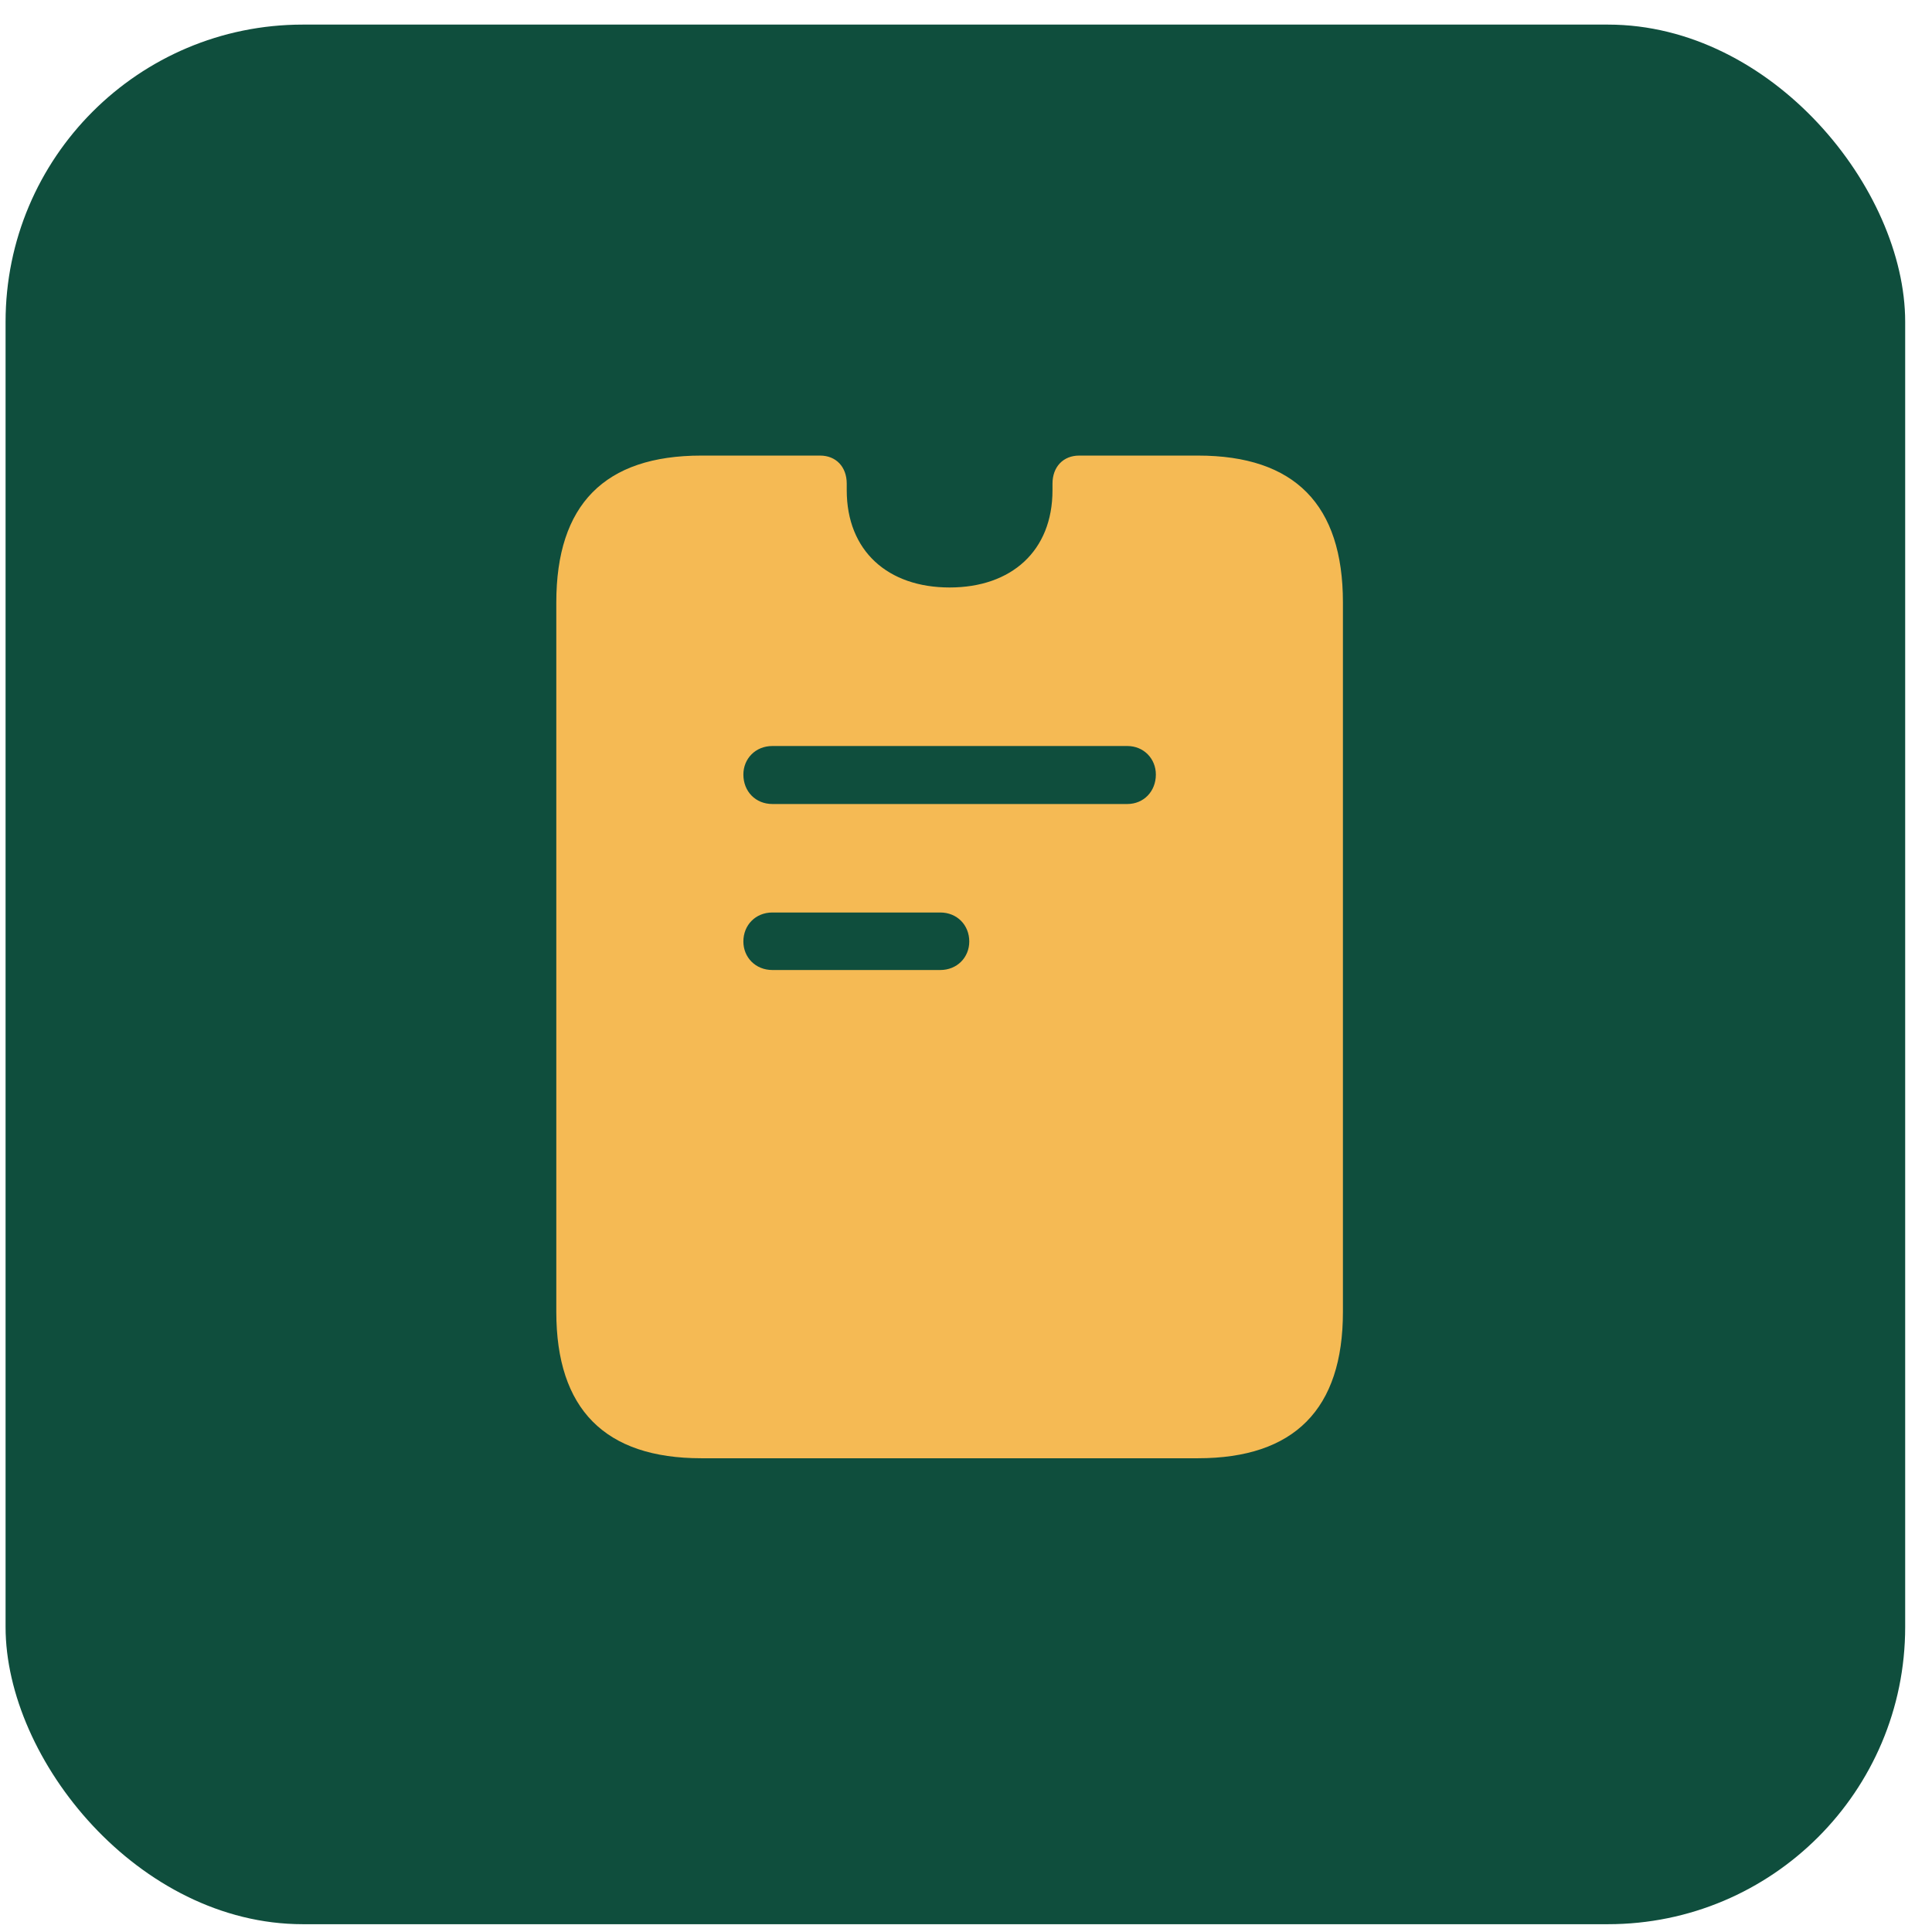
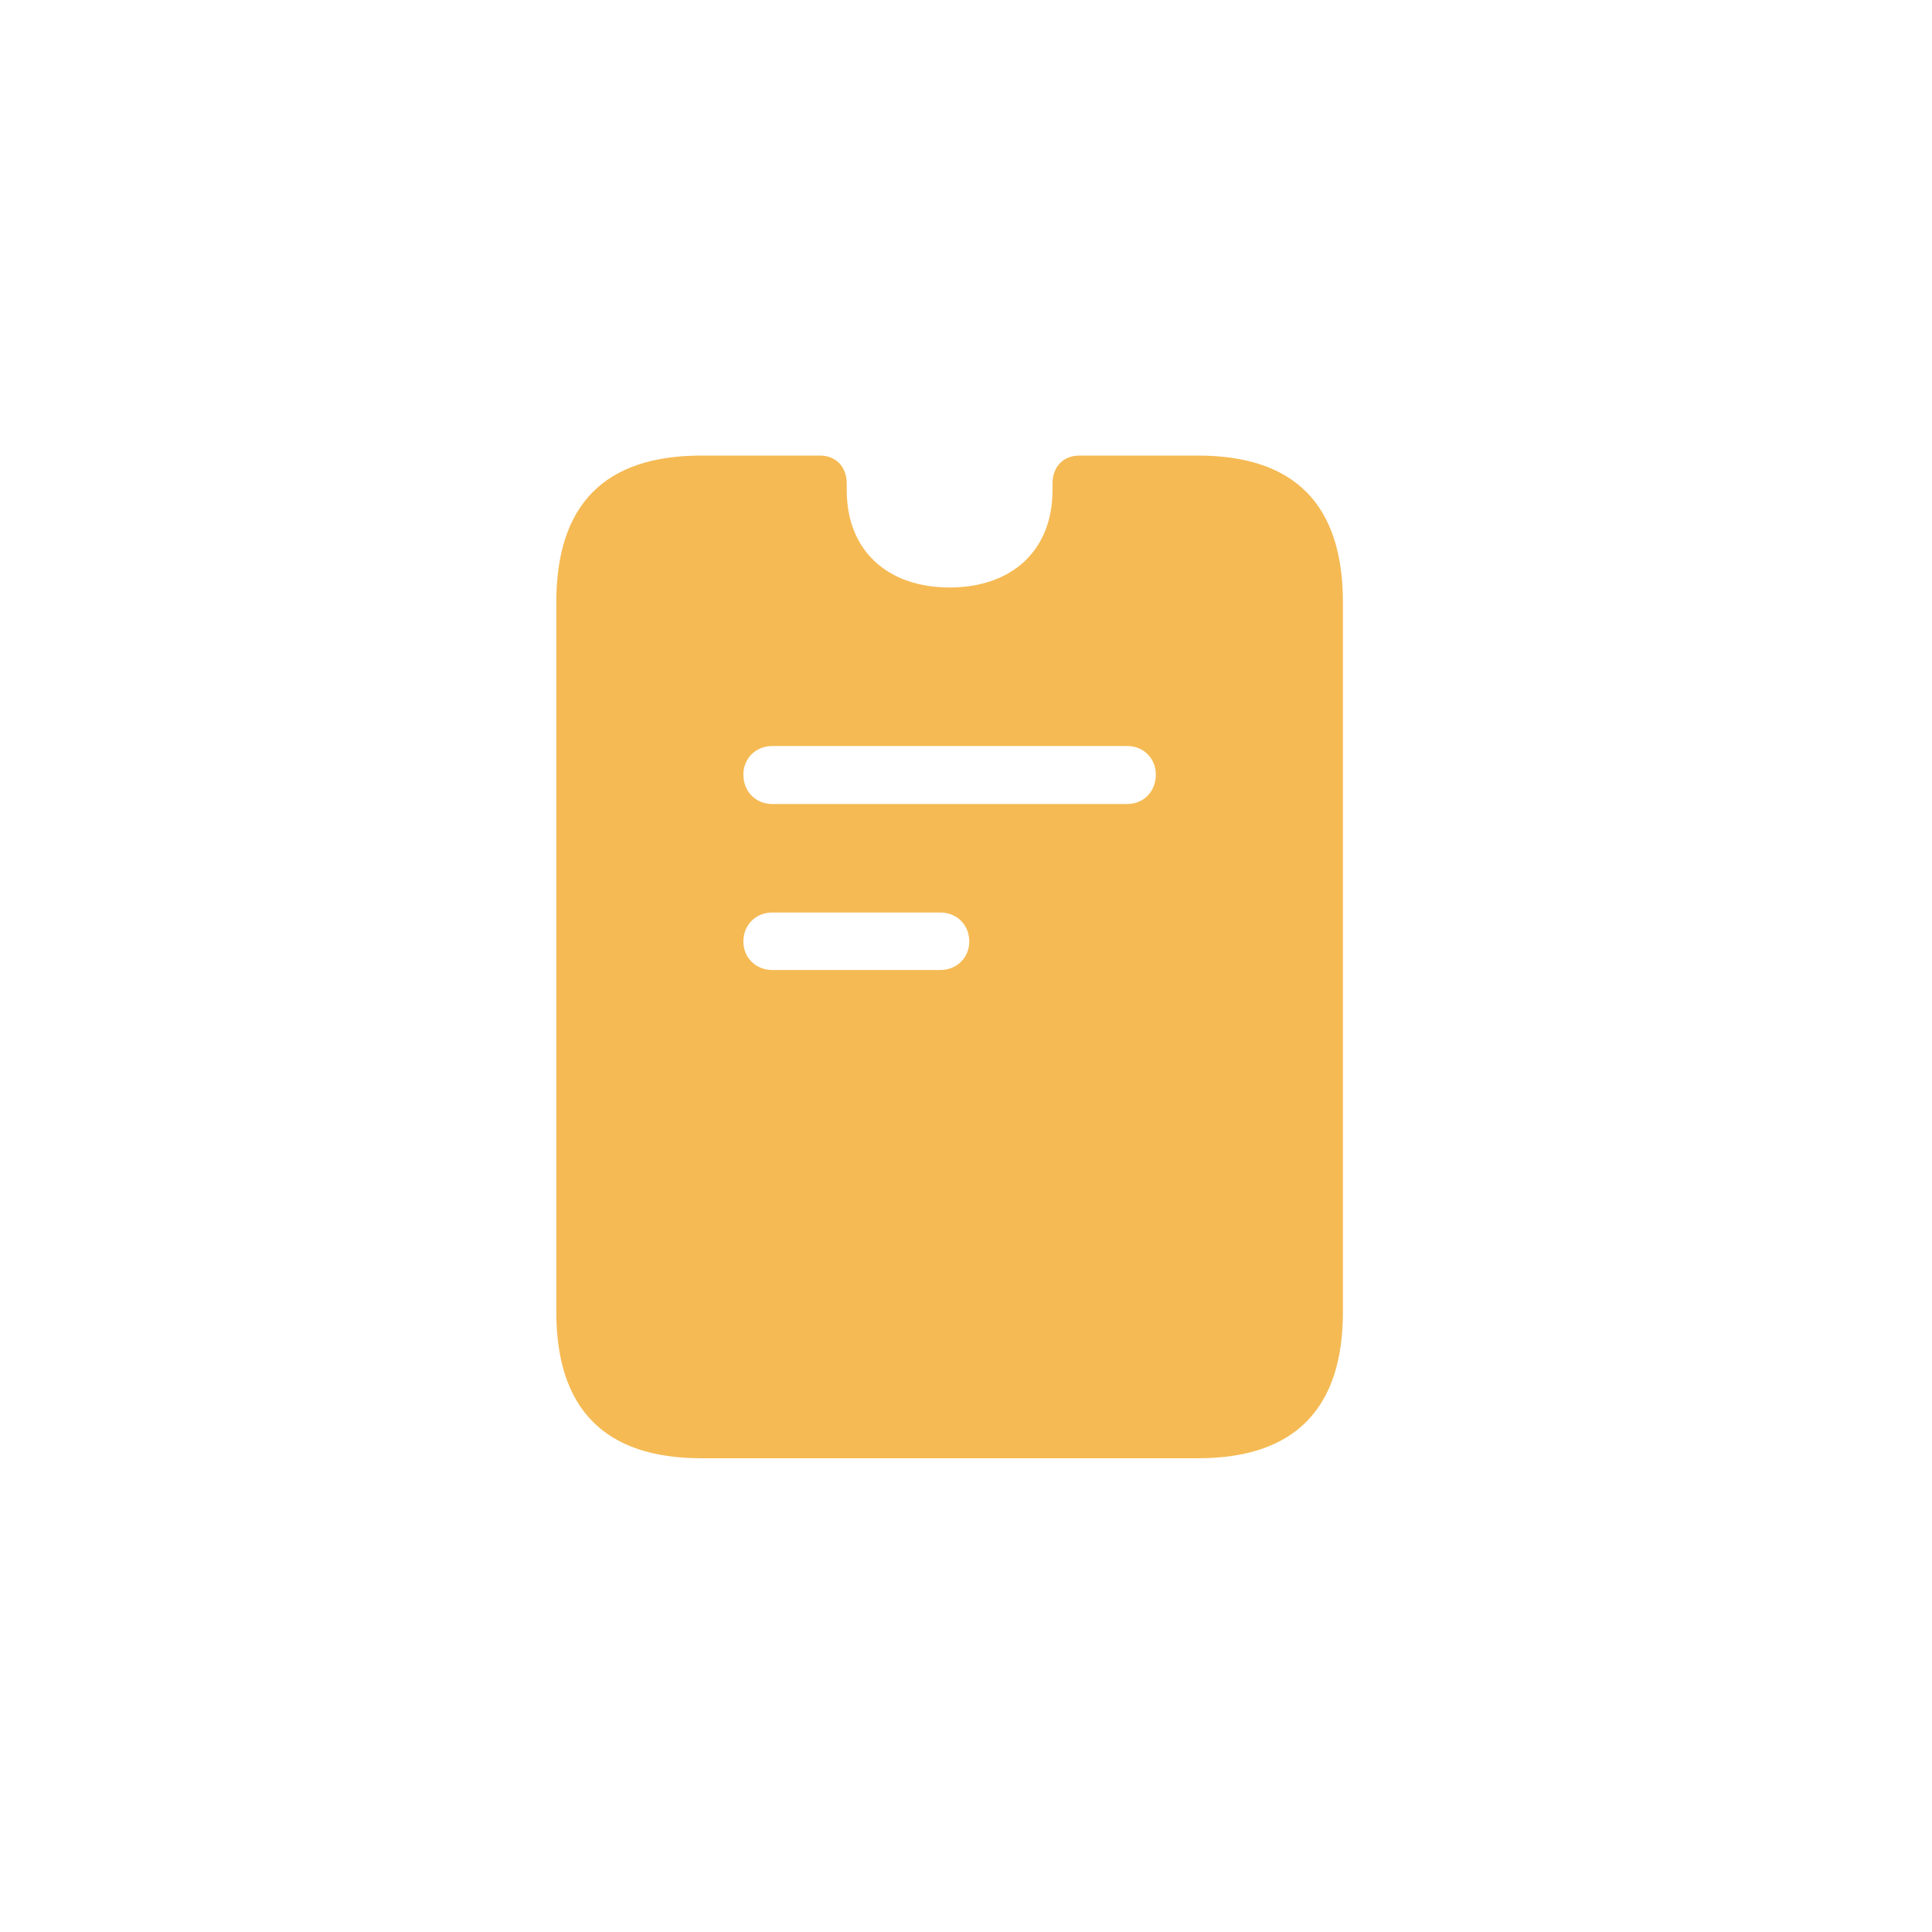
<svg xmlns="http://www.w3.org/2000/svg" width="52" height="52" viewBox="0 0 52 52" fill="none">
-   <rect x="0.15" y="0.662" width="51.128" height="51.128" rx="8" fill="#0F4E3D" />
  <path d="M18.875 39.249H32.243C34.836 39.249 36.145 37.928 36.145 35.309V16.215C36.145 13.584 34.849 12.262 32.243 12.262H29.046C28.618 12.262 28.328 12.564 28.328 13.017C28.328 13.08 28.328 13.143 28.328 13.194C28.328 14.83 27.221 15.812 25.559 15.812C23.898 15.812 22.79 14.83 22.79 13.194C22.79 13.143 22.79 13.08 22.79 13.017C22.79 12.564 22.5 12.262 22.073 12.262H18.875C16.27 12.262 14.973 13.584 14.973 16.215V35.309C14.973 37.928 16.282 39.249 18.875 39.249ZM20.789 21.64C20.335 21.64 20.008 21.3 20.008 20.847C20.008 20.419 20.335 20.079 20.789 20.079H30.342C30.783 20.079 31.11 20.419 31.11 20.847C31.11 21.3 30.783 21.64 30.342 21.64H20.789ZM20.789 26.108C20.335 26.108 20.008 25.768 20.008 25.34C20.008 24.9 20.335 24.56 20.789 24.56H25.307C25.761 24.56 26.088 24.9 26.088 25.34C26.088 25.768 25.761 26.108 25.307 26.108H20.789Z" fill="#F5BA54" />
</svg>